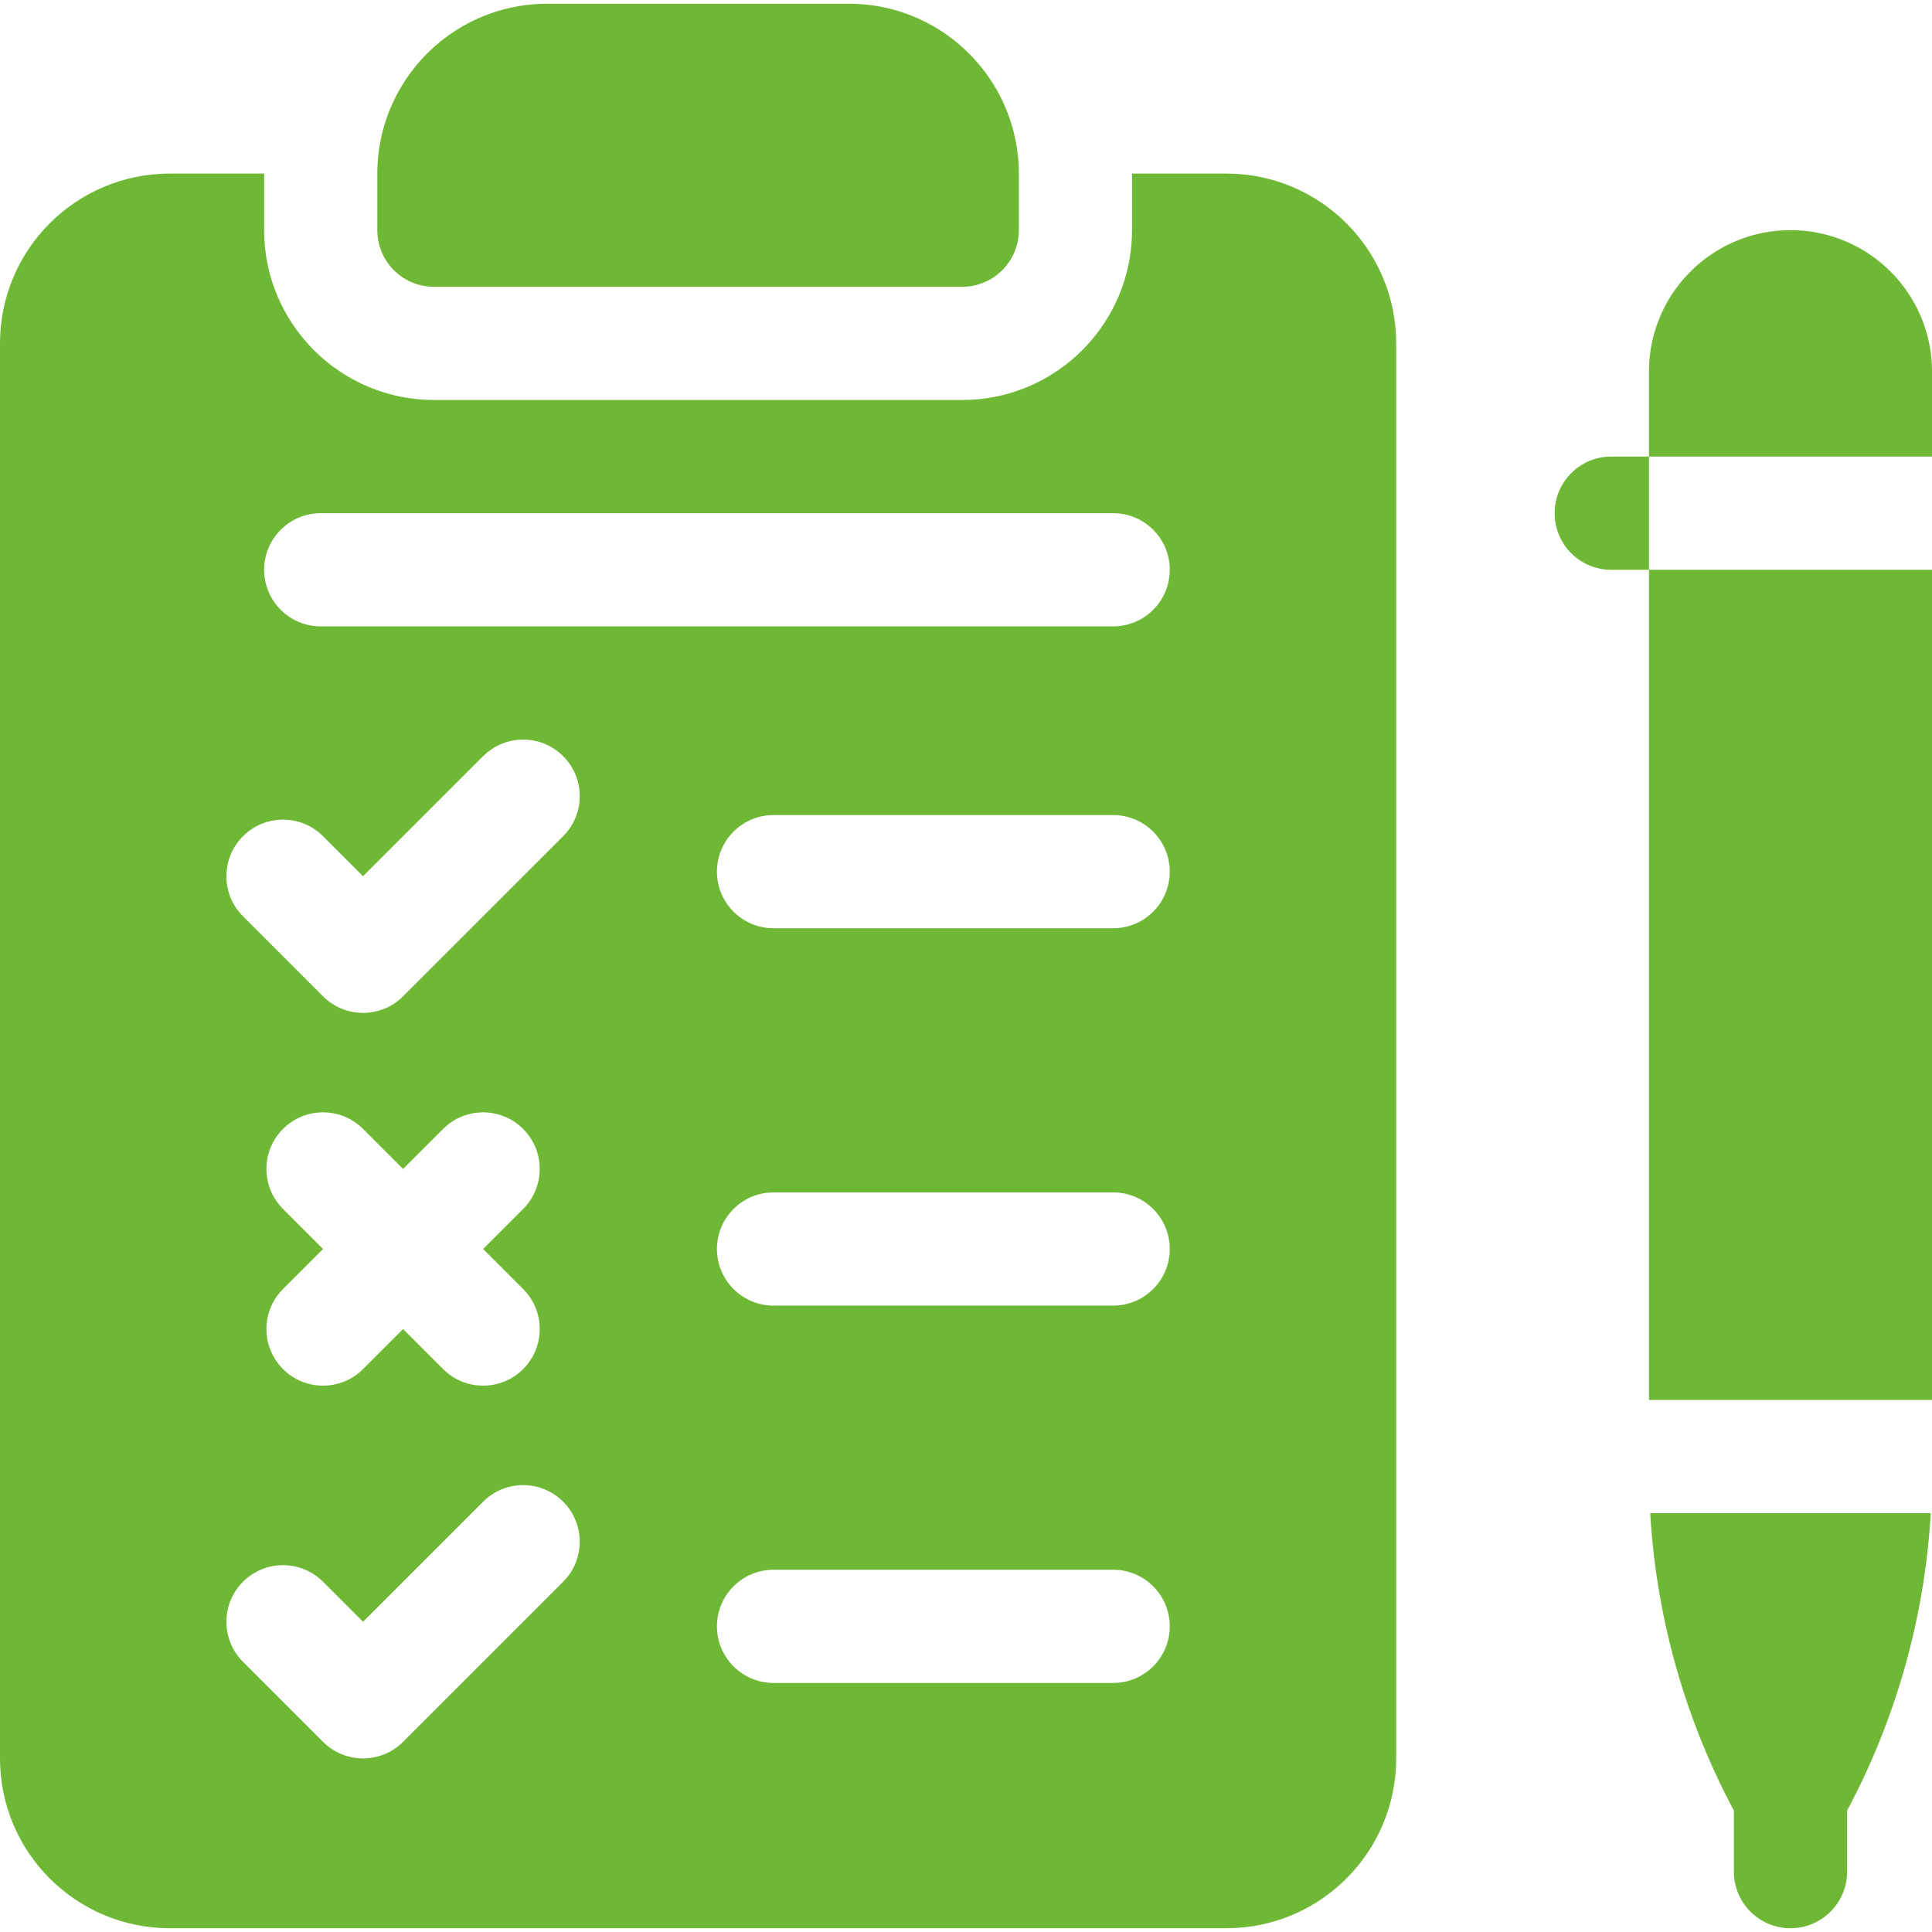
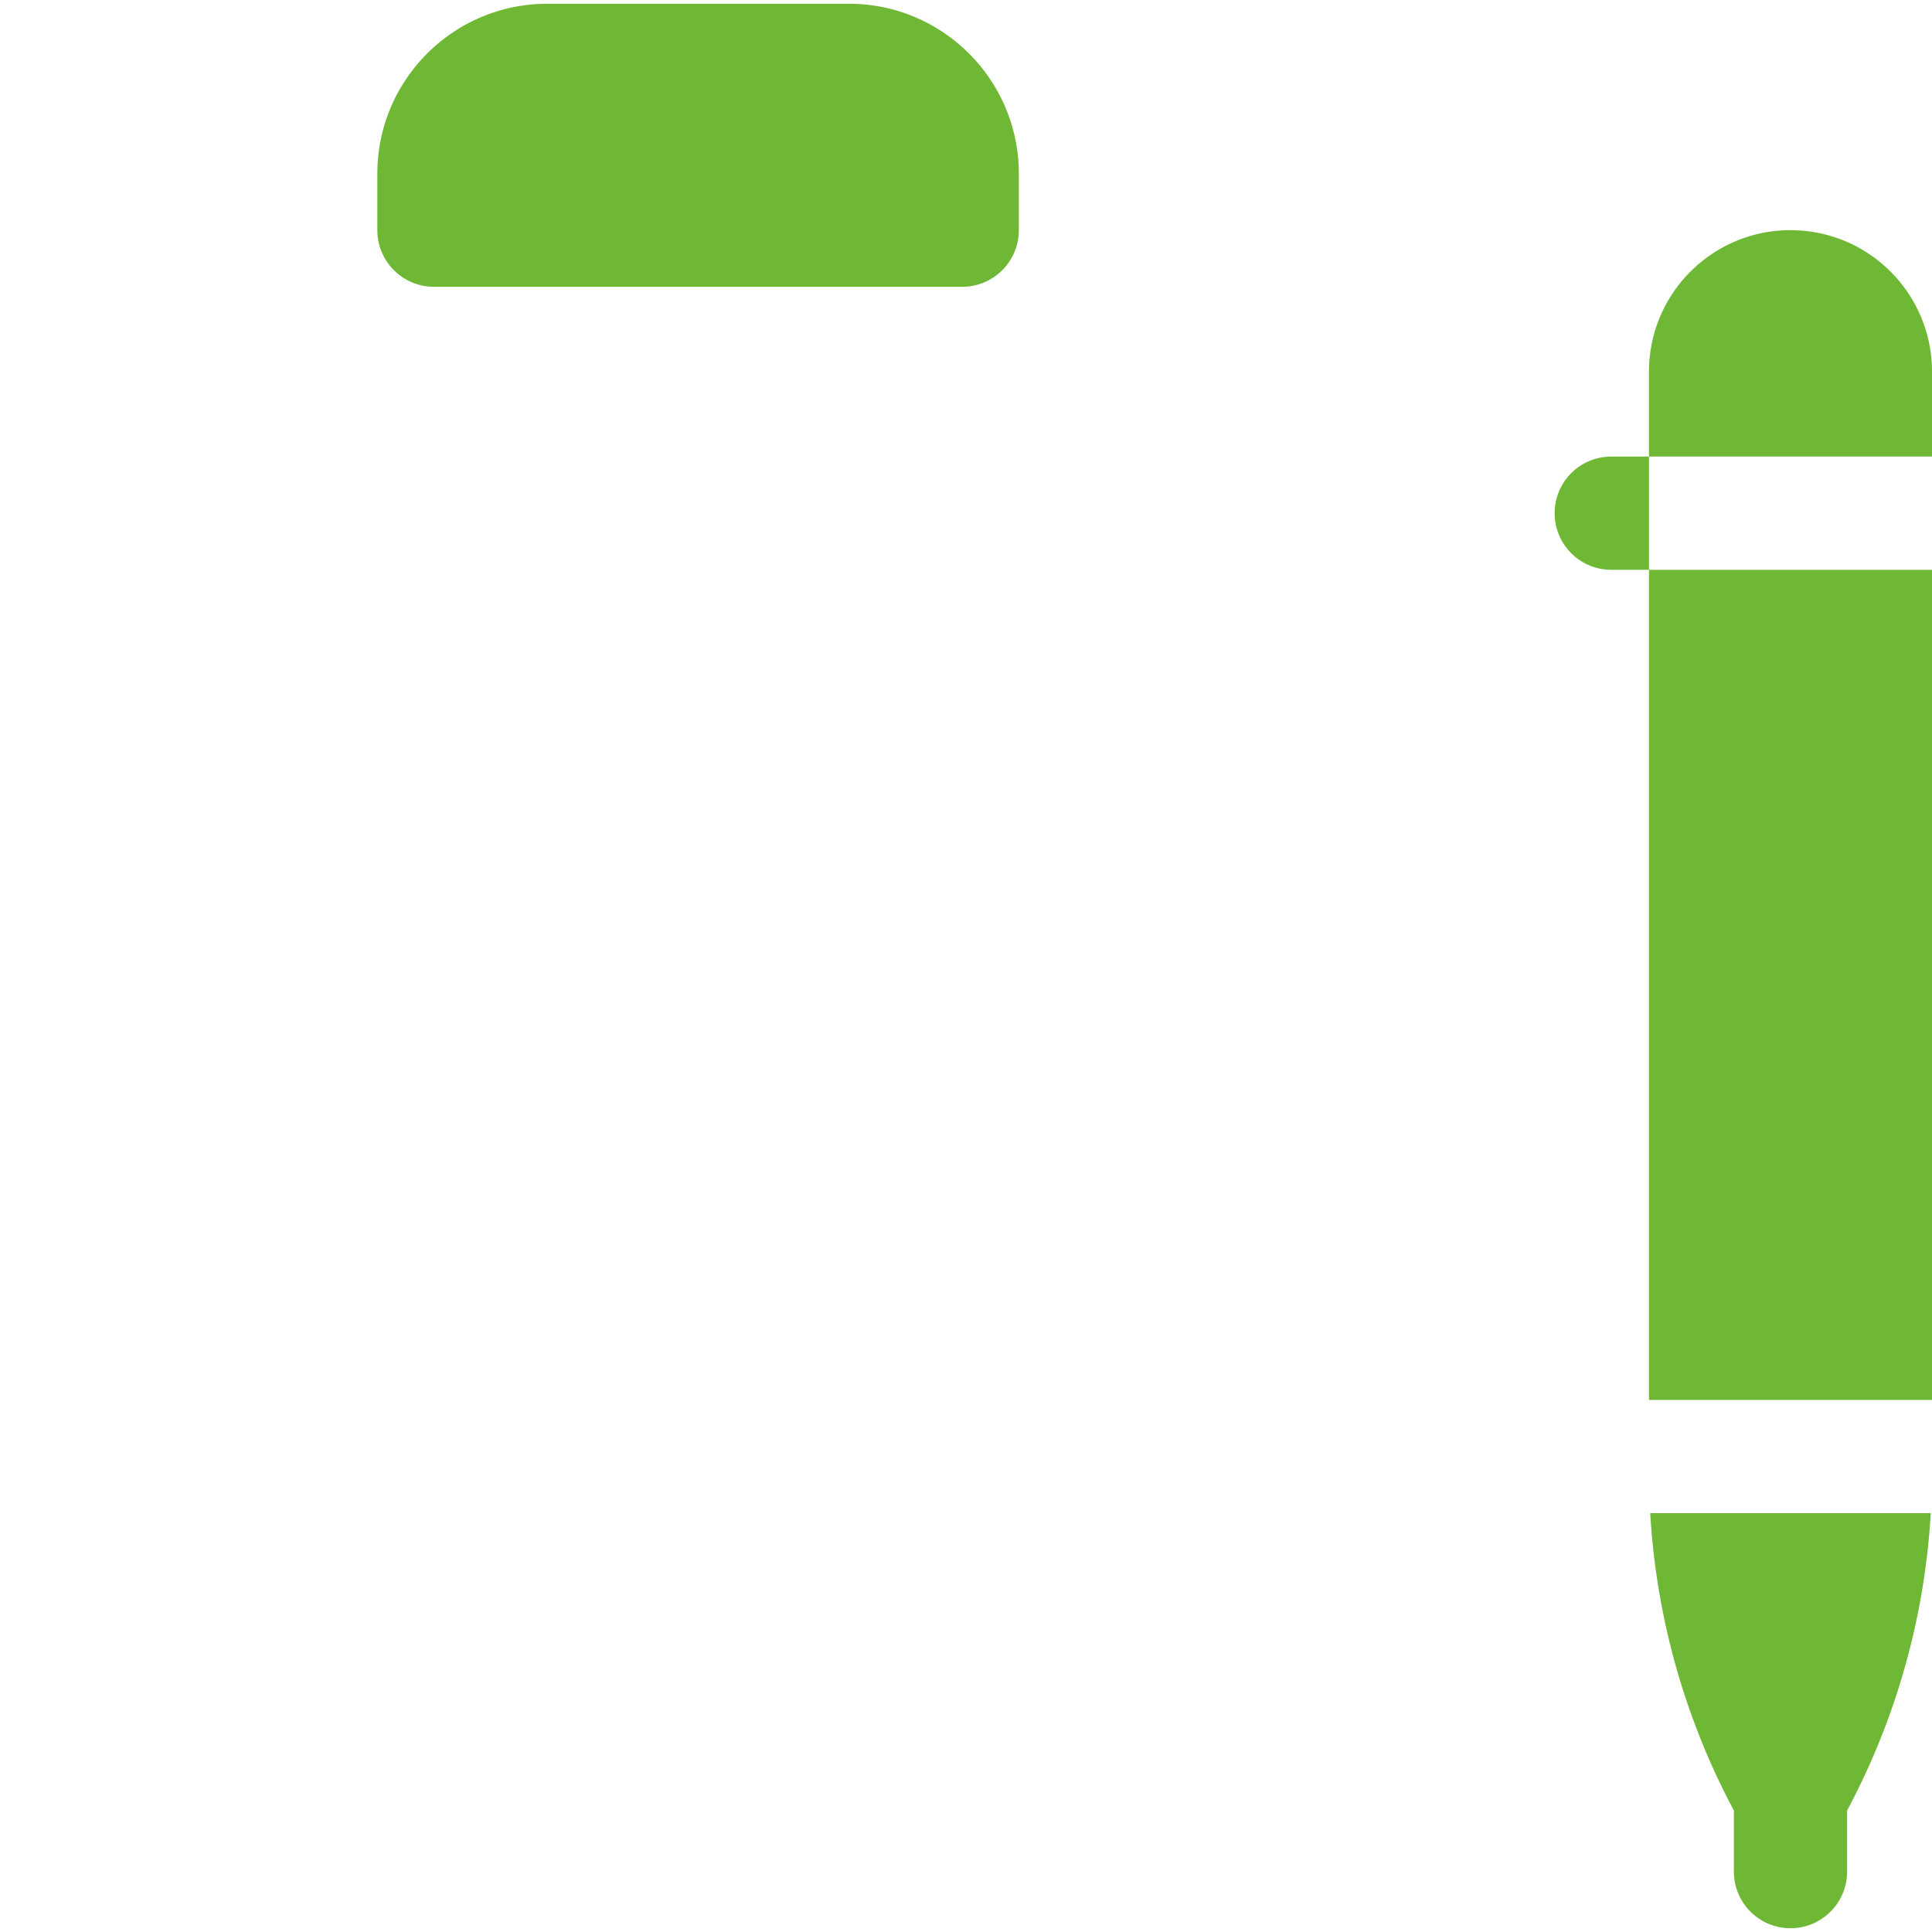
<svg xmlns="http://www.w3.org/2000/svg" version="1.1" width="512" height="512" x="0" y="0" viewBox="0 0 512 512" style="enable-background:new 0 0 512 512" xml:space="preserve" class="">
  <g>
-     <path d="M325 46h-25v15c0 24.813-20.187 45-45 45H115c-24.813 0-45-20.187-45-45V46H45C20.147 46 0 66.147 0 91v375c0 24.853 20.147 45 45 45h280c24.853 0 45-20.147 45-45V91c0-24.853-20.147-45-45-45zM64.393 221.607c5.858-5.858 15.355-5.858 21.213 0l10.606 10.607 31.82-31.82c5.858-5.858 15.355-5.858 21.213 0 5.858 5.858 5.858 15.355 0 21.213l-42.427 42.426c-5.858 5.858-15.355 5.858-21.213 0L64.394 242.82c-5.858-5.858-5.858-15.355-.001-21.213zm74.247 120c5.858 5.858 5.858 15.355 0 21.213-5.858 5.858-15.355 5.858-21.213 0l-10.607-10.607-10.607 10.607c-5.858 5.858-15.355 5.858-21.213 0-5.858-5.858-5.858-15.355 0-21.213L85.607 331 75 320.393c-5.858-5.858-5.858-15.355 0-21.213 5.858-5.858 15.355-5.858 21.213 0l10.607 10.607 10.607-10.607c5.858-5.858 15.355-5.858 21.213 0 5.858 5.858 5.858 15.355 0 21.213L128.033 331zm10.606 77.573-42.427 42.427c-5.858 5.858-15.355 5.858-21.213 0l-21.213-21.214c-5.858-5.858-5.858-15.355 0-21.213 5.858-5.858 15.355-5.858 21.213 0l10.606 10.607 31.82-31.82c5.858-5.858 15.355-5.858 21.213 0 5.859 5.858 5.859 15.355.001 21.213zM295 446h-90c-8.284 0-15-6.716-15-15s6.716-15 15-15h90c8.284 0 15 6.716 15 15s-6.716 15-15 15zm0-100h-90c-8.284 0-15-6.716-15-15s6.716-15 15-15h90c8.284 0 15 6.716 15 15s-6.716 15-15 15zm0-100h-90c-8.284 0-15-6.716-15-15s6.716-15 15-15h90c8.284 0 15 6.716 15 15s-6.716 15-15 15zm0-80H85c-8.284 0-15-6.716-15-15s6.716-15 15-15h210c8.284 0 15 6.716 15 15s-6.716 15-15 15z" fill="#6eb835" data-original="#000000" class="" />
    <path d="M115 76h140c8.284 0 15-6.716 15-15V46c0-24.813-20.187-45-45-45h-80c-24.813 0-45 20.187-45 45v15c0 8.284 6.716 15 15 15zM512 98.5c0-20.711-16.789-37.5-37.5-37.5S437 77.789 437 98.5V121h75zM427 121c-8.284 0-15 6.716-15 15s6.716 15 15 15h10v-30zM437 151h75v220h-75zM459.5 479.81V496c0 8.284 6.716 15 15 15s15-6.716 15-15v-16.19A190.678 190.678 0 0 0 511.669 401h-74.338a190.67 190.67 0 0 0 22.169 78.81z" fill="#6eb835" data-original="#000000" class="" />
  </g>
</svg>